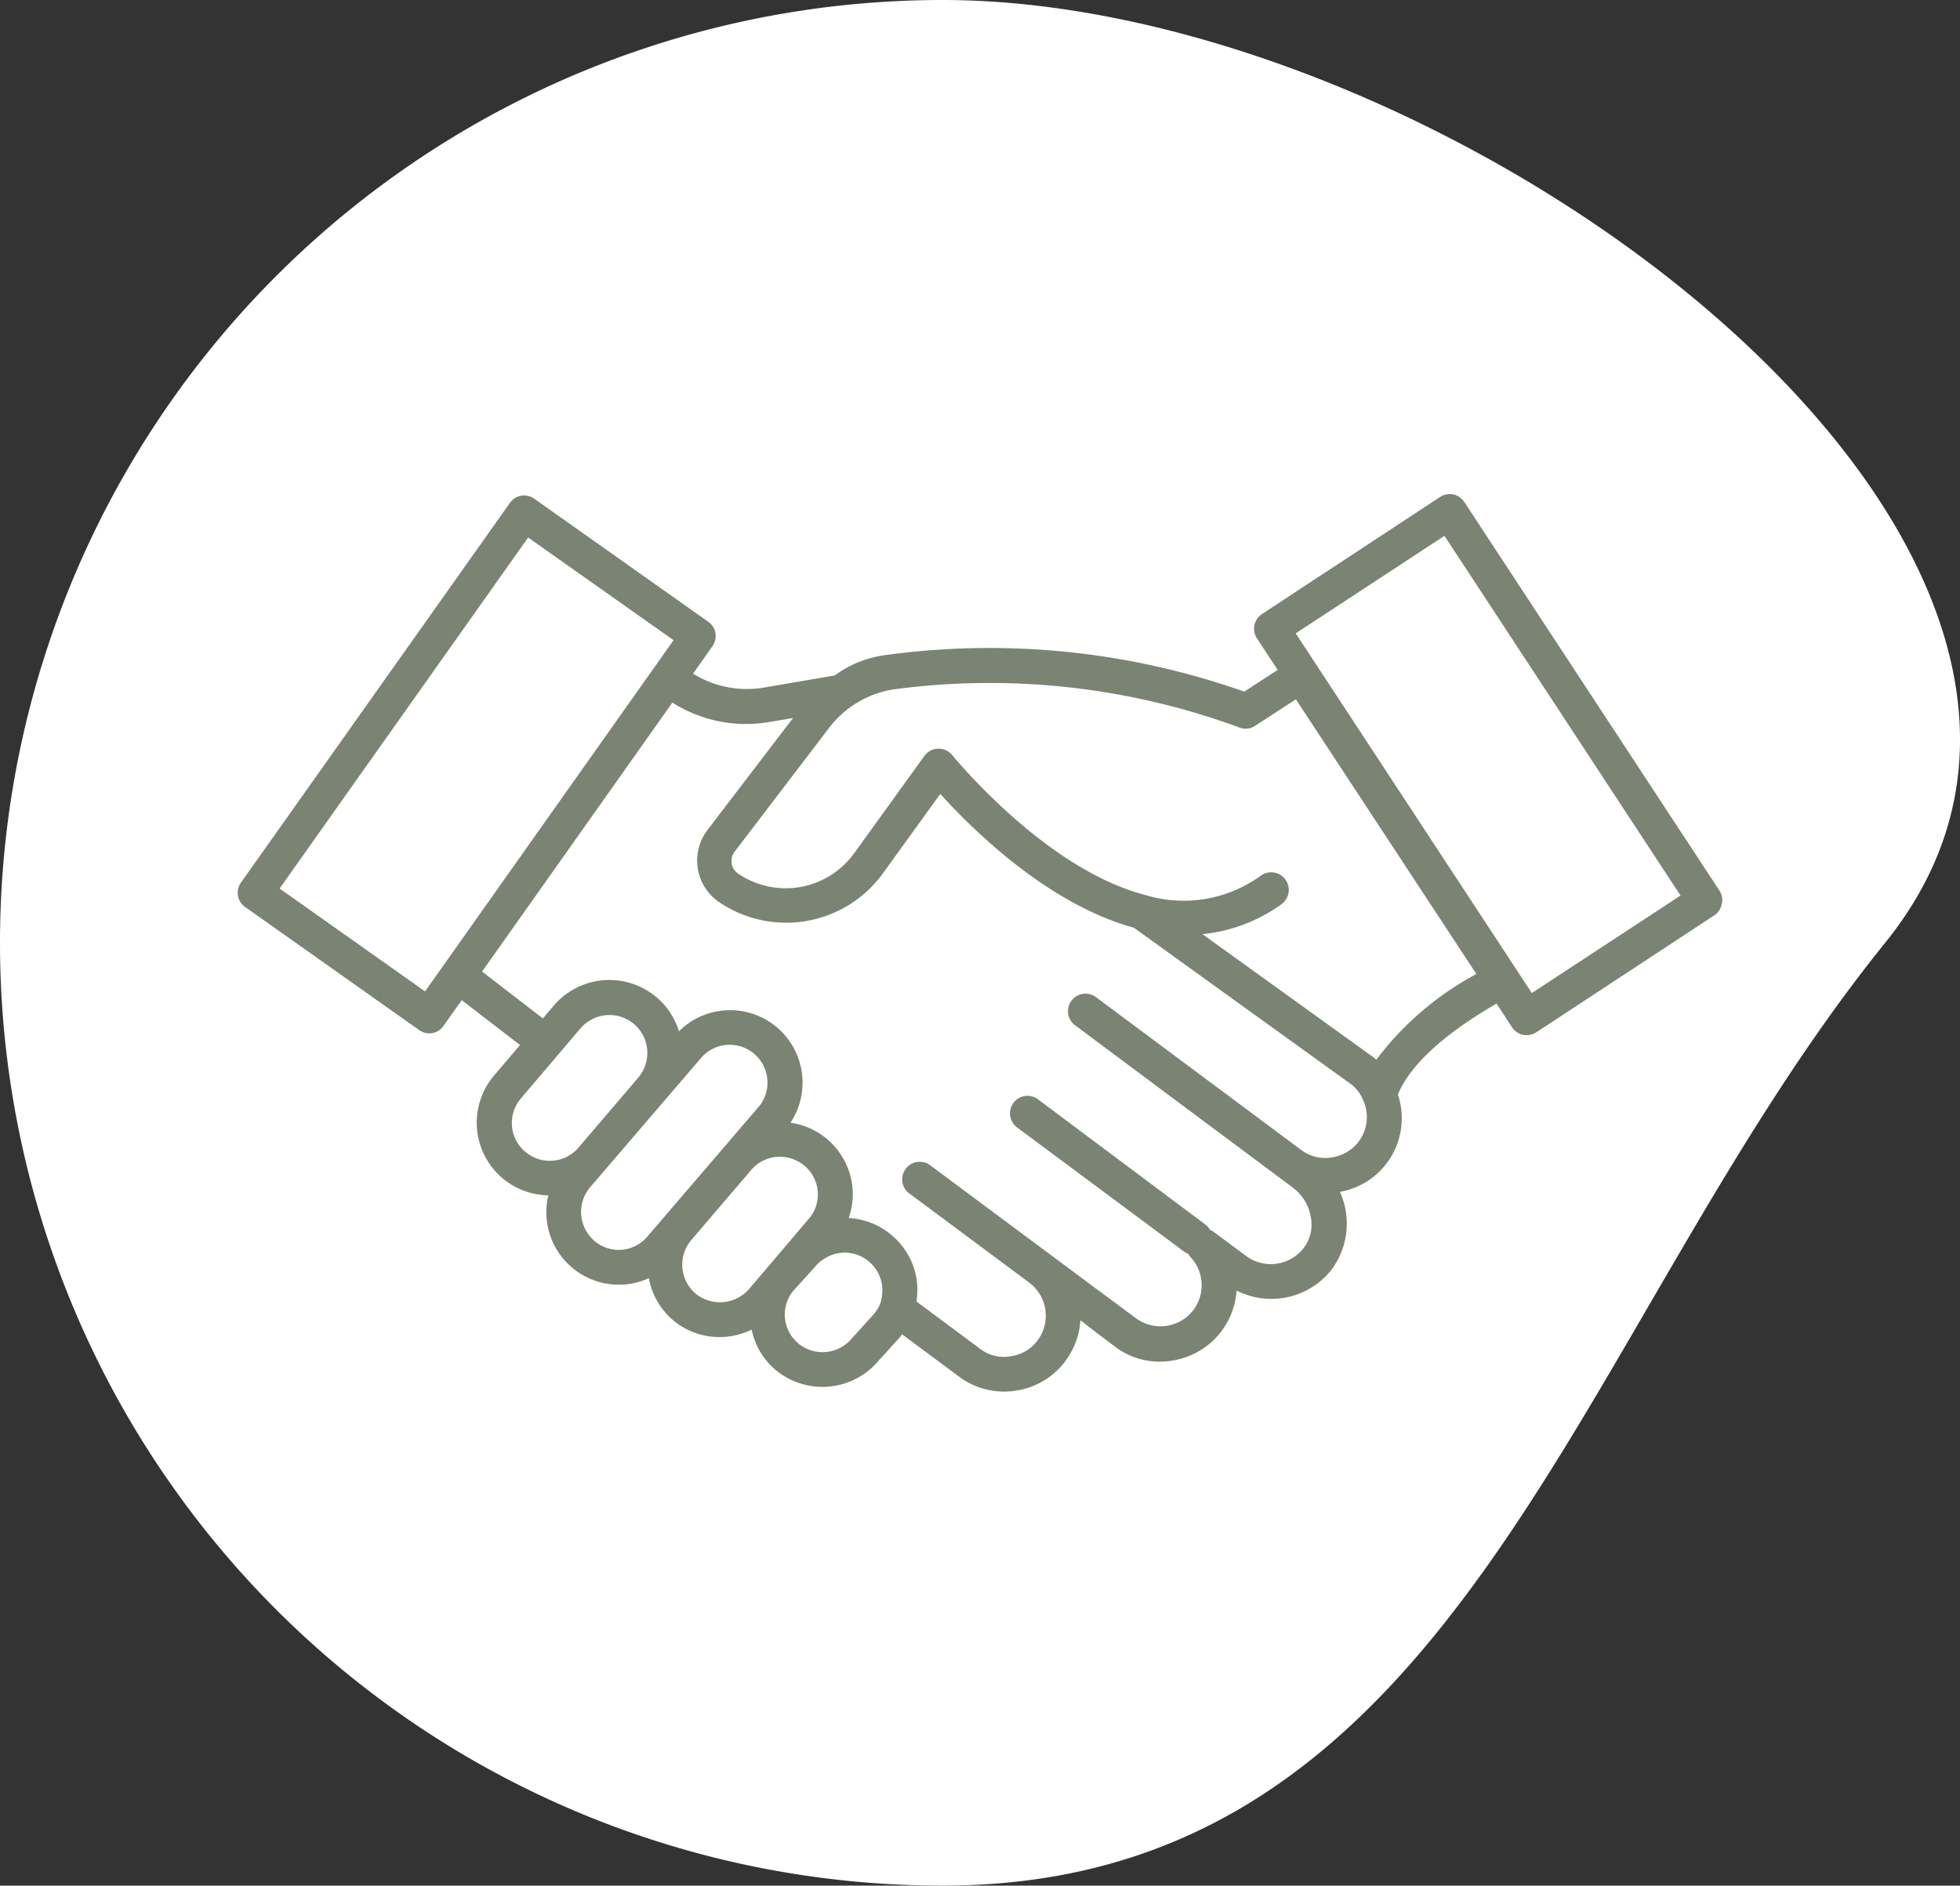
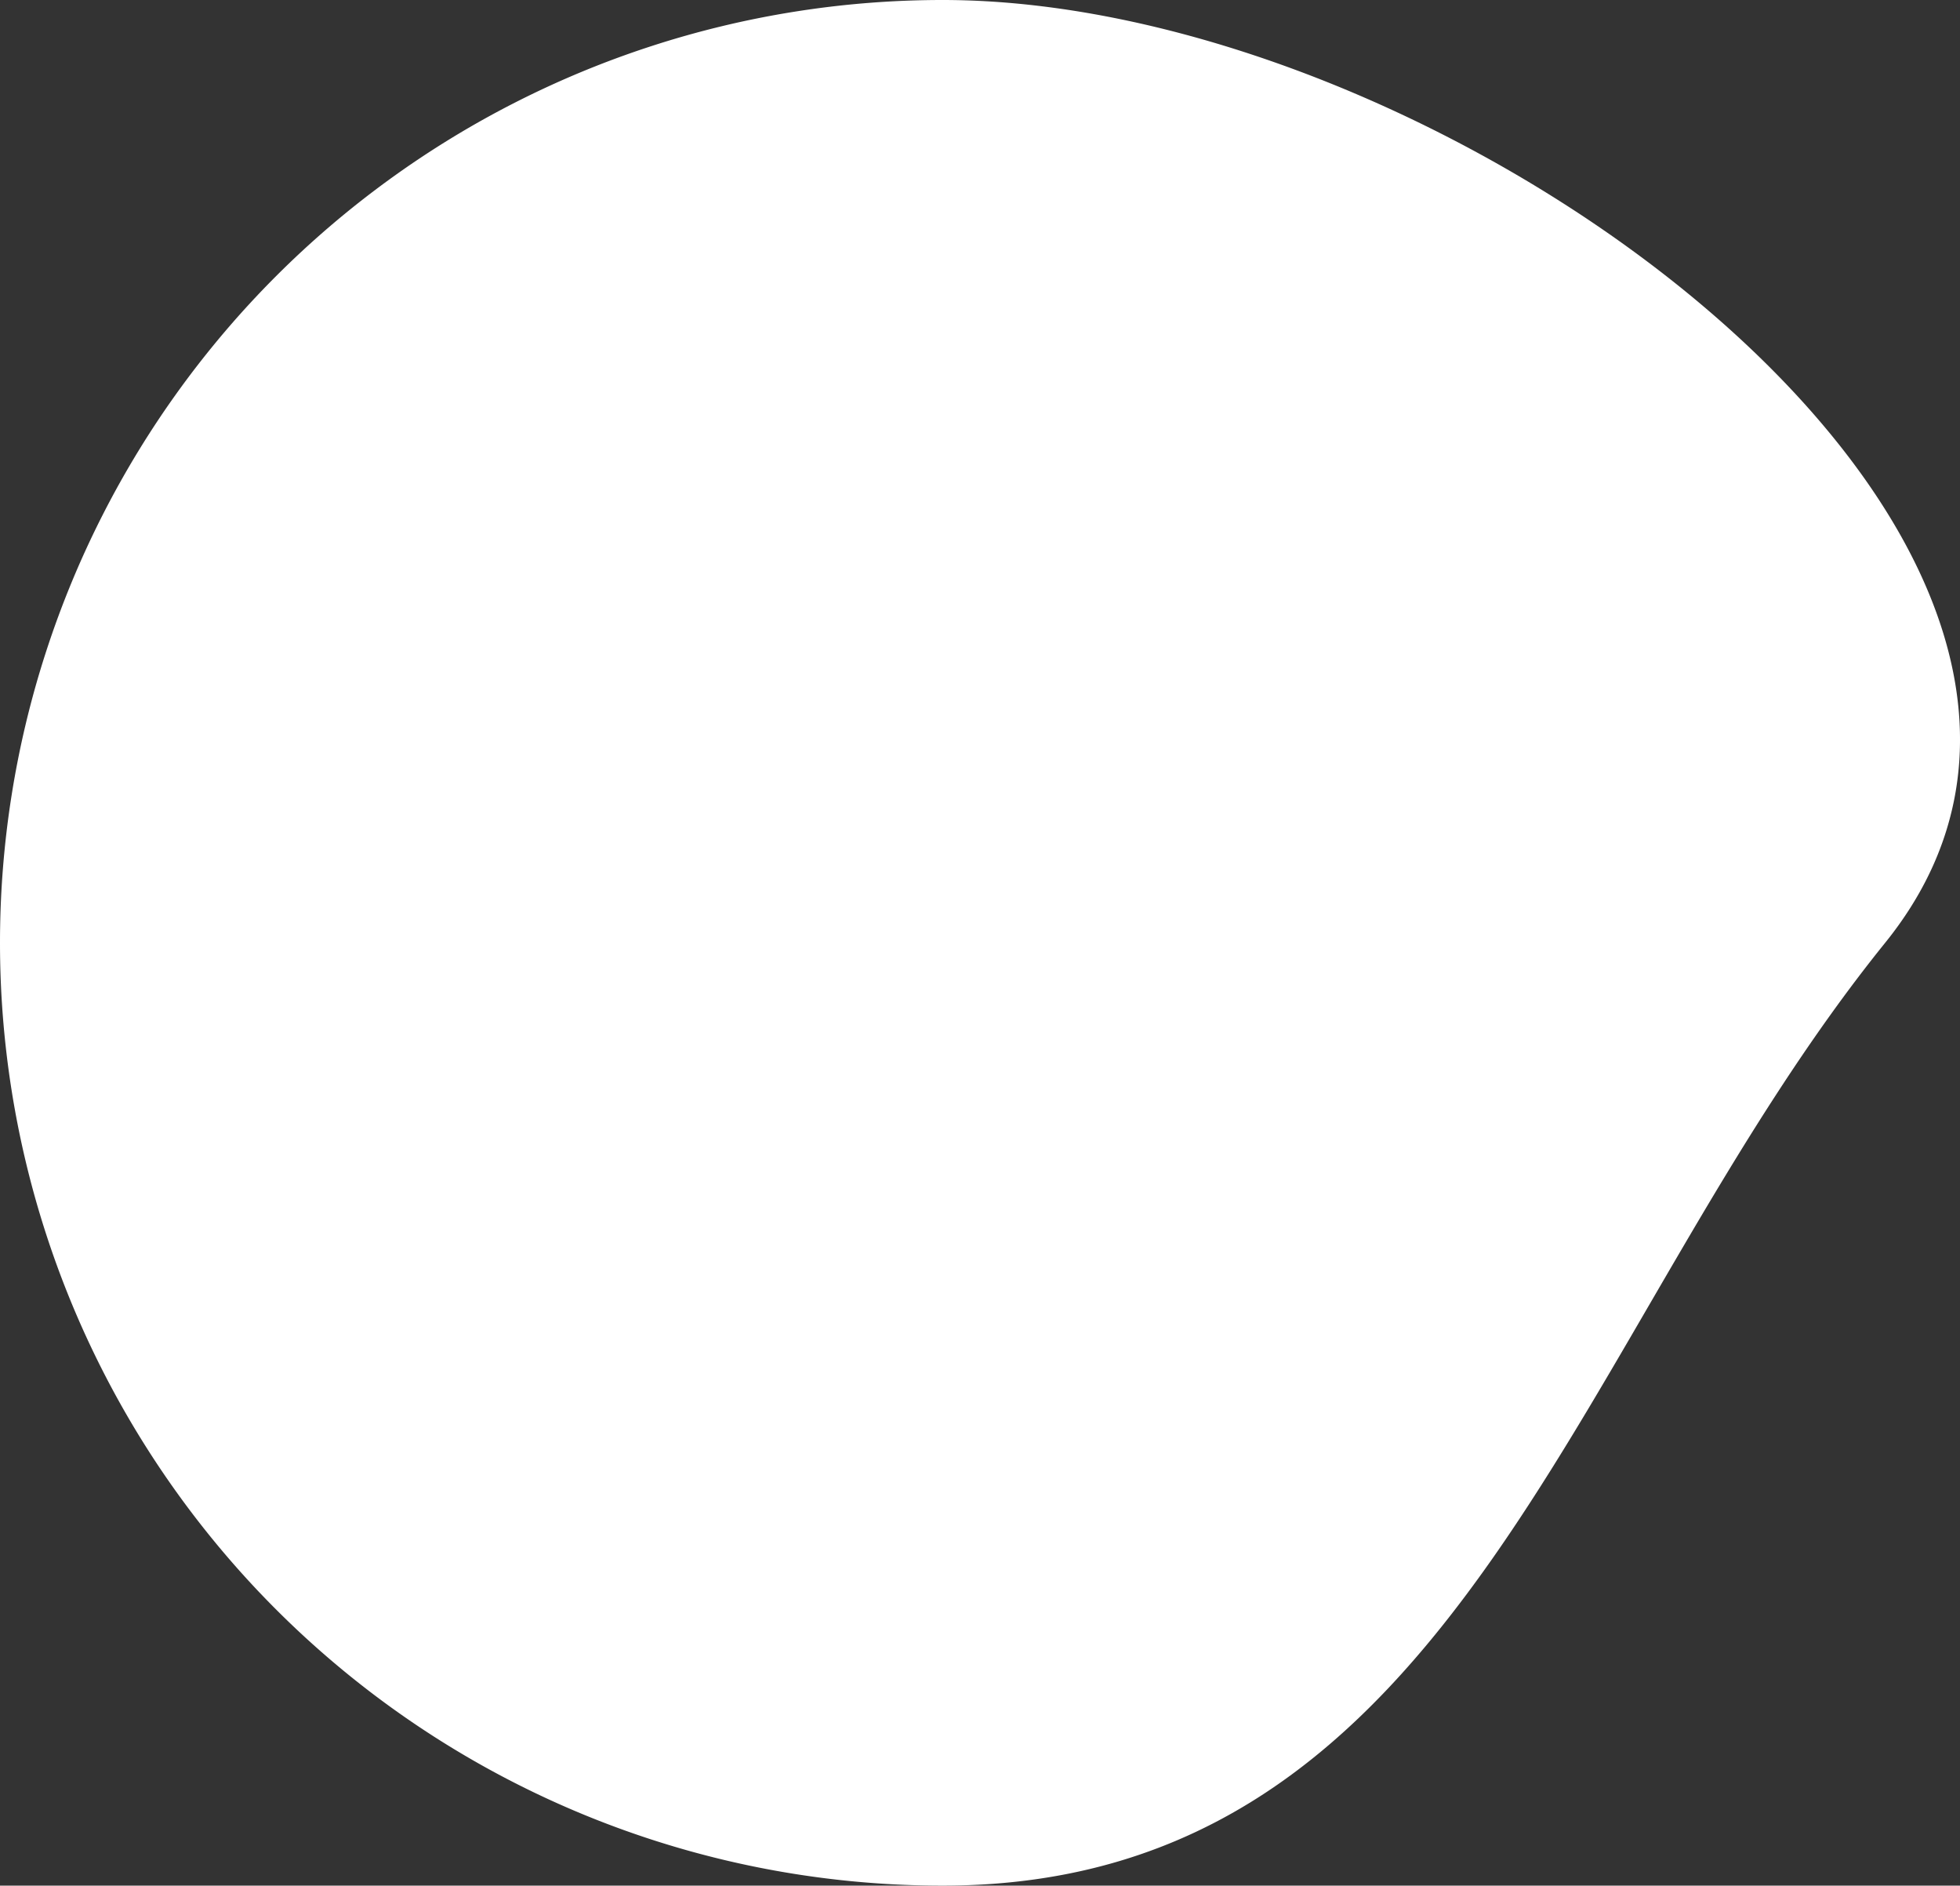
<svg xmlns="http://www.w3.org/2000/svg" width="102.771" height="98.846" viewBox="0 0 102.771 98.846">
  <rect x="0" y="0" width="102.771" height="98.846" fill="#333333" stroke="none" />
  <defs>
    <clipPath id="clip-path">
      <rect id="Rectangle_2560" data-name="Rectangle 2560" width="77.837" height="47.046" fill="#7b8372" />
    </clipPath>
  </defs>
  <g id="Groupe_3479" data-name="Groupe 3479" transform="translate(-904 -1966.93)">
    <g id="Groupe_3032" data-name="Groupe 3032" transform="translate(904 1966.93)">
      <path id="Tracé_2957" data-name="Tracé 2957" d="M49.423,0c27.3,0,65.812,29.131,49.423,49.423S76.719,98.846,49.423,98.846A49.423,49.423,0,1,1,49.423,0Z" transform="translate(0 0)" fill="#fff" />
    </g>
    <g id="Groupe_3521" data-name="Groupe 3521" transform="translate(916.467 1992.83)">
      <g id="Groupe_3520" data-name="Groupe 3520" clip-path="url(#clip-path)">
-         <path id="Tracé_3158" data-name="Tracé 3158" d="M77.7,20.8,64.311.412A.913.913,0,0,0,63.036.155l-9.329,6.13a.927.927,0,0,0-.27,1.275l1.091,1.655-1.753,1.14A40.129,40.129,0,0,0,34.031,8.43,5.731,5.731,0,0,0,31.3,9.509h-.012l-3.727.638a5.352,5.352,0,0,1-3.69-.735l1.018-1.434a.959.959,0,0,0,.159-.686.889.889,0,0,0-.38-.6L15.545.241A.907.907,0,0,0,14.27.462l-14.1,19.9a.9.9,0,0,0-.159.686.889.889,0,0,0,.38.6l9.121,6.448a.933.933,0,0,0,.527.172.9.9,0,0,0,.748-.392l.956-1.348L14.8,28.878l-1.385,1.63a3.811,3.811,0,0,0,2.869,6.252,3.8,3.8,0,0,0,3.7,4.683,3.654,3.654,0,0,0,1.569-.343,3.831,3.831,0,0,0,1.287,2.219,3.783,3.783,0,0,0,2.427.87,3.835,3.835,0,0,0,1.68-.392,3.731,3.731,0,0,0,1.275,2.133,3.842,3.842,0,0,0,5.358-.478l1.165-1.287c.037-.037.049-.086.086-.123L37.8,46.248a3.977,3.977,0,0,0,2.353.8A3.452,3.452,0,0,0,40.763,47,3.916,3.916,0,0,0,43.4,45.439a3.989,3.989,0,0,0,.785-2.133l.869.676.932.7a.012.012,0,0,1,.012.012,3.879,3.879,0,0,0,2.955.735,3.988,3.988,0,0,0,3.42-3.678,4.023,4.023,0,0,0,4.928-1.03,4.041,4.041,0,0,0,.49-4.144,3.917,3.917,0,0,0,3.04-5.1c.613-1.52,2.427-3.188,5.173-4.769l.809,1.238a.908.908,0,0,0,.772.417.956.956,0,0,0,.5-.147l9.329-6.13a.9.9,0,0,0,.392-.576A.889.889,0,0,0,77.7,20.8ZM9.82,26.07,2.194,20.676l13.032-18.4,7.625,5.382Zm4.56,7.086a1.983,1.983,0,0,1,.441-1.447l3.139-3.69a2,2,0,0,1,1.532-.711,1.983,1.983,0,0,1,1.974,1.79v.012a2,2,0,0,1-.429,1.434l-3.15,3.69a1.983,1.983,0,0,1-2.795.257,1.959,1.959,0,0,1-.712-1.336Zm4.34,6.007a2,2,0,0,1-.282-2.783l5.835-6.8a1.981,1.981,0,0,1,3.494,1.091,1.953,1.953,0,0,1-.441,1.434l-5.835,6.8A1.962,1.962,0,0,1,18.719,39.163Zm5.3,2.758a1.994,1.994,0,0,1-.27-2.783l3.188-3.727a1.96,1.96,0,0,1,1.483-.674,2.031,2.031,0,0,1,1.275.454,1.957,1.957,0,0,1,.711,1.336,1.937,1.937,0,0,1-.441,1.434l-3.139,3.69a2.024,2.024,0,0,1-2.807.27Zm9.342,1.054-1.165,1.287a2,2,0,0,1-2.795.27,1.975,1.975,0,0,1-.294-2.746l.024-.024,1.153-1.275a1.7,1.7,0,0,1,.38-.343,1.962,1.962,0,0,1,2.415.074,1.957,1.957,0,0,1,.711,1.336,2.31,2.31,0,0,1-.086.834A1.922,1.922,0,0,1,33.357,42.976Zm25.425-9.047a2.186,2.186,0,0,1-1.434.846,2.068,2.068,0,0,1-1.447-.294h-.012l-10.935-8.14a.92.92,0,0,0-1.1,1.471L55.276,36.32l.062.049A2.434,2.434,0,0,1,56.281,38a2.019,2.019,0,0,1-.429,1.569,2.18,2.18,0,0,1-2.966.38l-1.753-1.3a.813.813,0,0,0-.147-.073,1.084,1.084,0,0,0-.245-.282l-8.754-6.547a.919.919,0,1,0-1.1,1.471l8.777,6.522c.062.037.122.062.184.1.037.049.049.11.1.147a2.156,2.156,0,0,1,.159,2.783,2.168,2.168,0,0,1-3.016.429l-2.28-1.692-8.459-6.289a.92.92,0,1,0-1.1,1.471L41.5,41.334a.012.012,0,0,0,.012.012,2.165,2.165,0,0,1,.429,3.015A2.114,2.114,0,0,1,40.5,45.2a2.038,2.038,0,0,1-1.581-.4l-3.334-2.477a3.935,3.935,0,0,0,.037-.932,3.764,3.764,0,0,0-1.373-2.574,3.807,3.807,0,0,0-2.219-.87,3.675,3.675,0,0,0,.2-1.594,3.793,3.793,0,0,0-3.249-3.4,3.8,3.8,0,0,0-5.848-4.793,3.791,3.791,0,0,0-1.213-1.815,3.834,3.834,0,0,0-5.37.491l-.551.65L12.81,25.029l9.979-14.1a7.205,7.205,0,0,0,5.087,1.018l1.239-.209-4.487,5.872a2.64,2.64,0,0,0,.588,3.763,6.267,6.267,0,0,0,8.618-1.5l3-4.156c1.63,1.8,5.614,5.774,10.15,7.012L58.328,30.9a1.946,1.946,0,0,1,.674.858,2.123,2.123,0,0,1-.221,2.171ZM59.7,29.65a2.5,2.5,0,0,0-.282-.221L50.58,23.067A8.492,8.492,0,0,0,54.724,21.5.922.922,0,0,0,53.645,20,6.884,6.884,0,0,1,47.6,21.02c-5.284-1.361-10.065-7.257-10.175-7.38a.927.927,0,0,0-.674-.294h-.062a.914.914,0,0,0-.686.38l-3.69,5.112a4.432,4.432,0,0,1-6.081,1.054.776.776,0,0,1-.343-.65.786.786,0,0,1,.159-.491l5.014-6.571a5.332,5.332,0,0,1,3.2-1.925A37.88,37.88,0,0,1,52.54,12.243a.9.9,0,0,0,.809-.1l2.133-1.385,9.464,14.4A16.042,16.042,0,0,0,59.7,29.65Zm8.153-3.494L55.472,7.3l7.8-5.112L75.651,21.044Z" transform="translate(0 0.001)" fill="#7b8372" />
-       </g>
+         </g>
    </g>
  </g>
</svg>